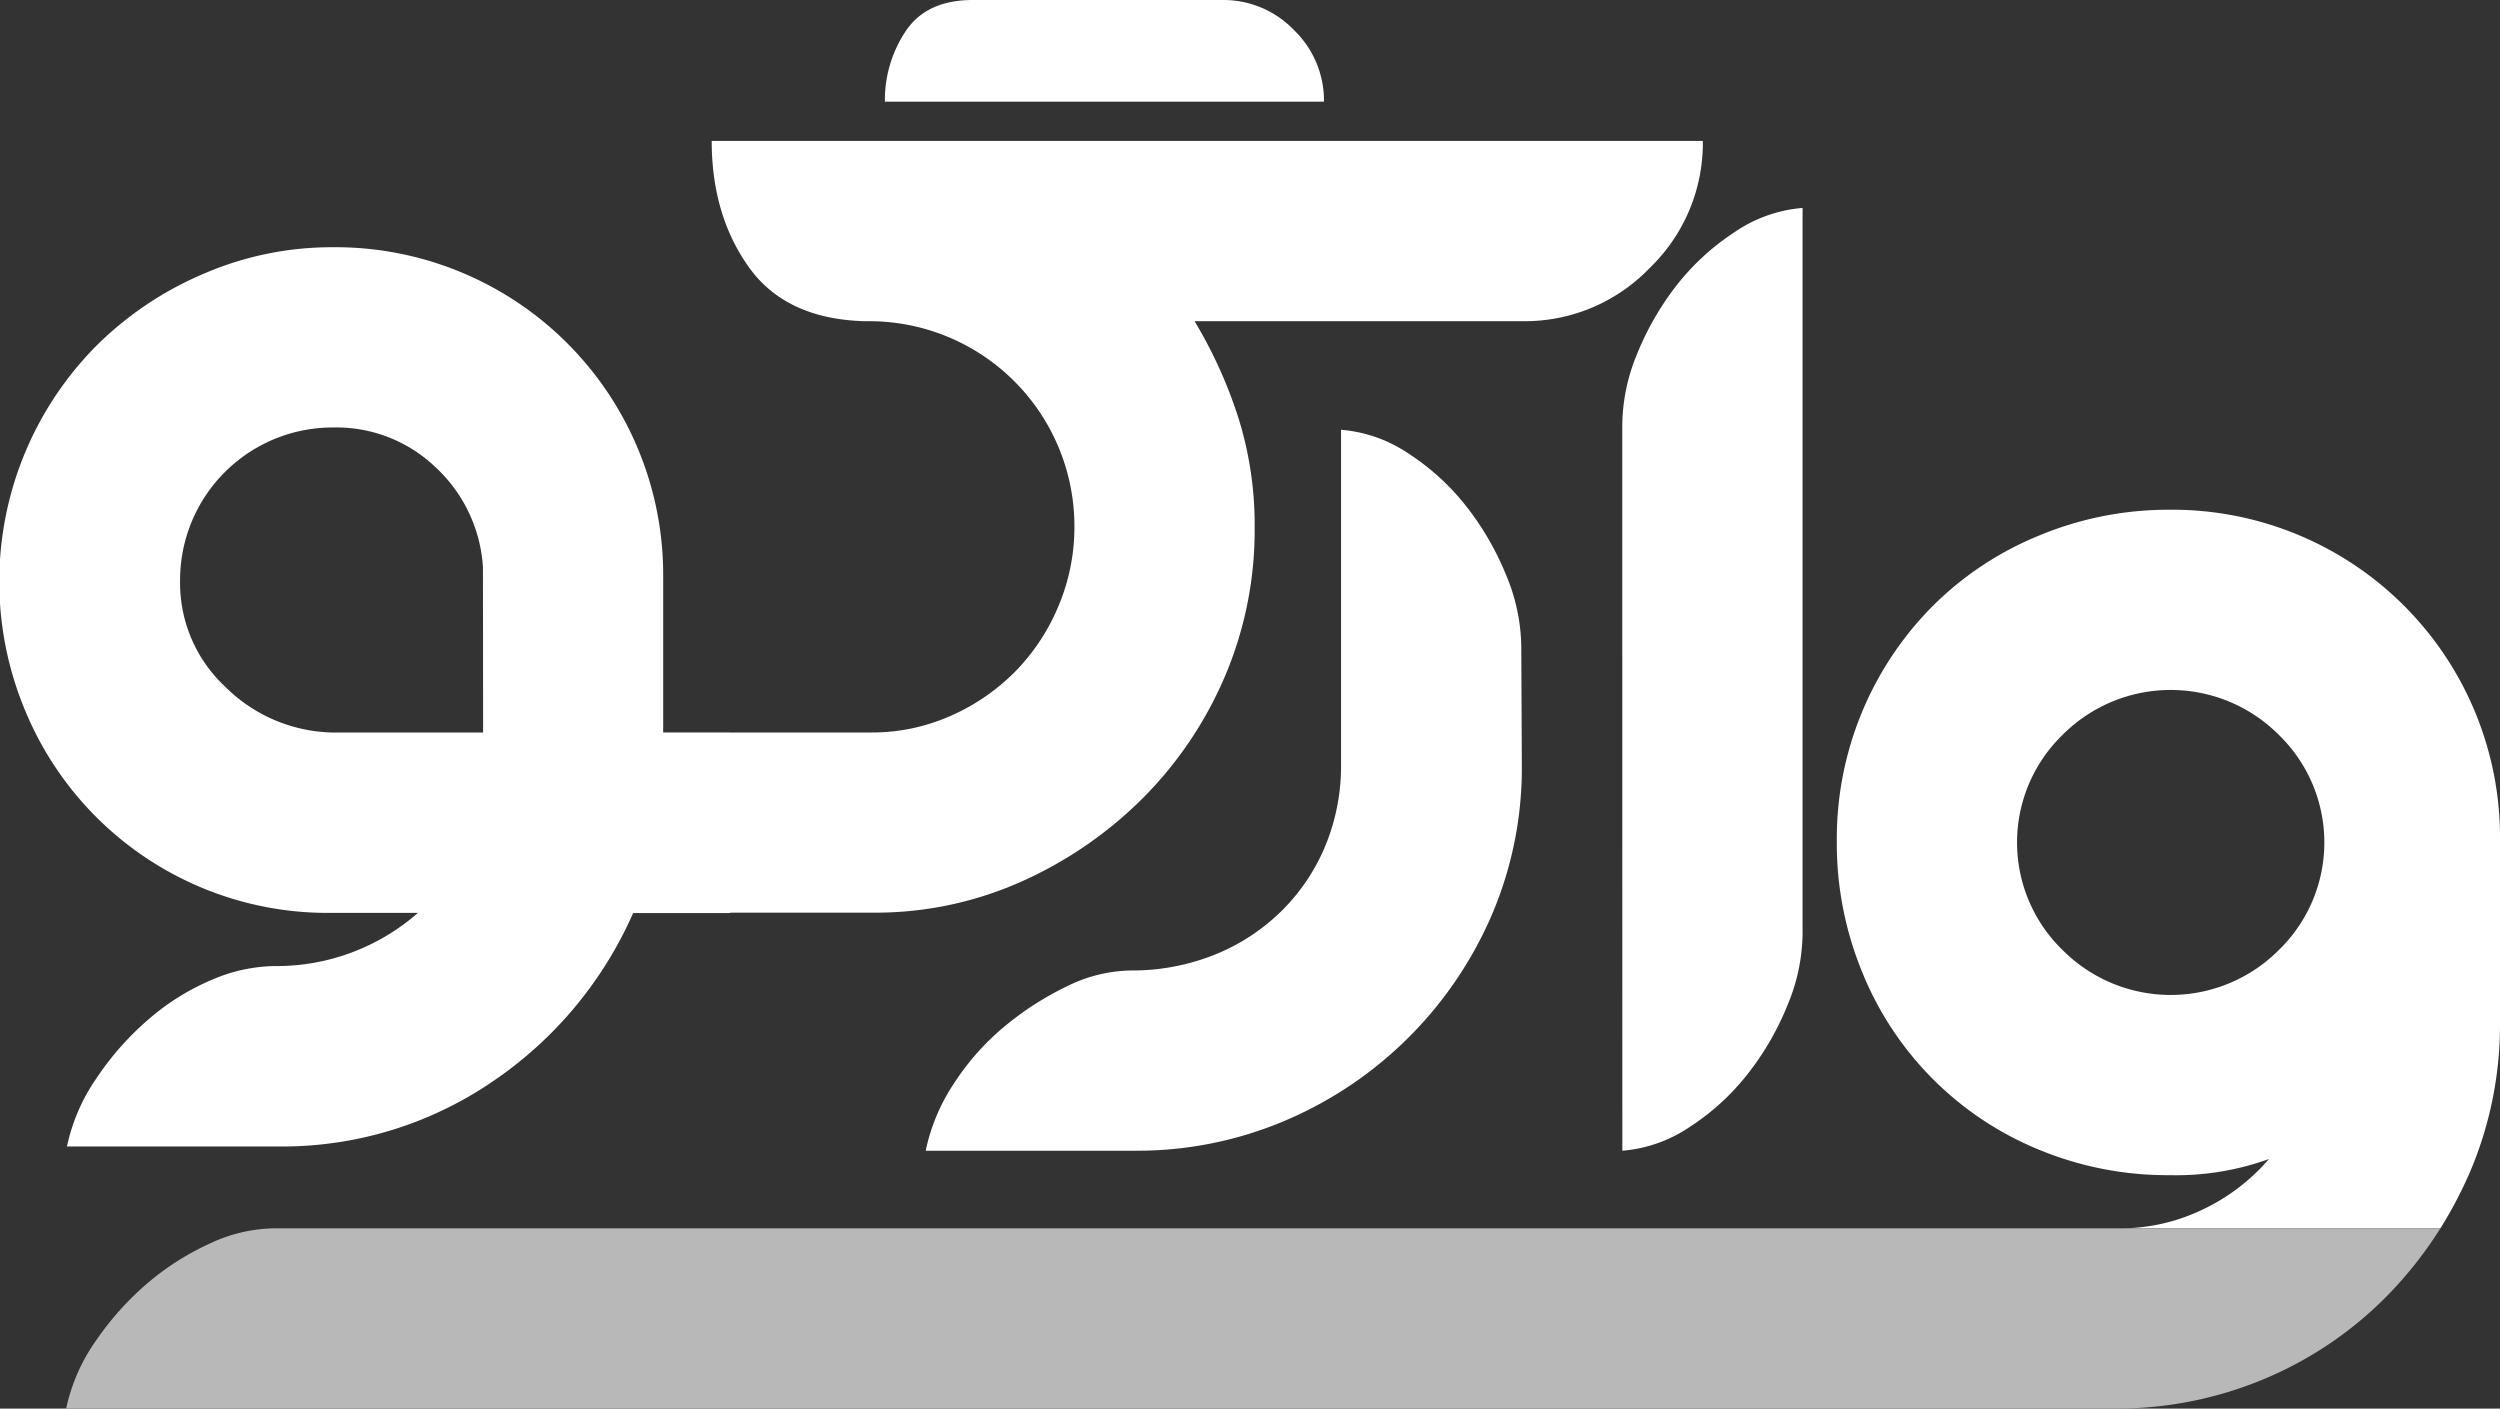
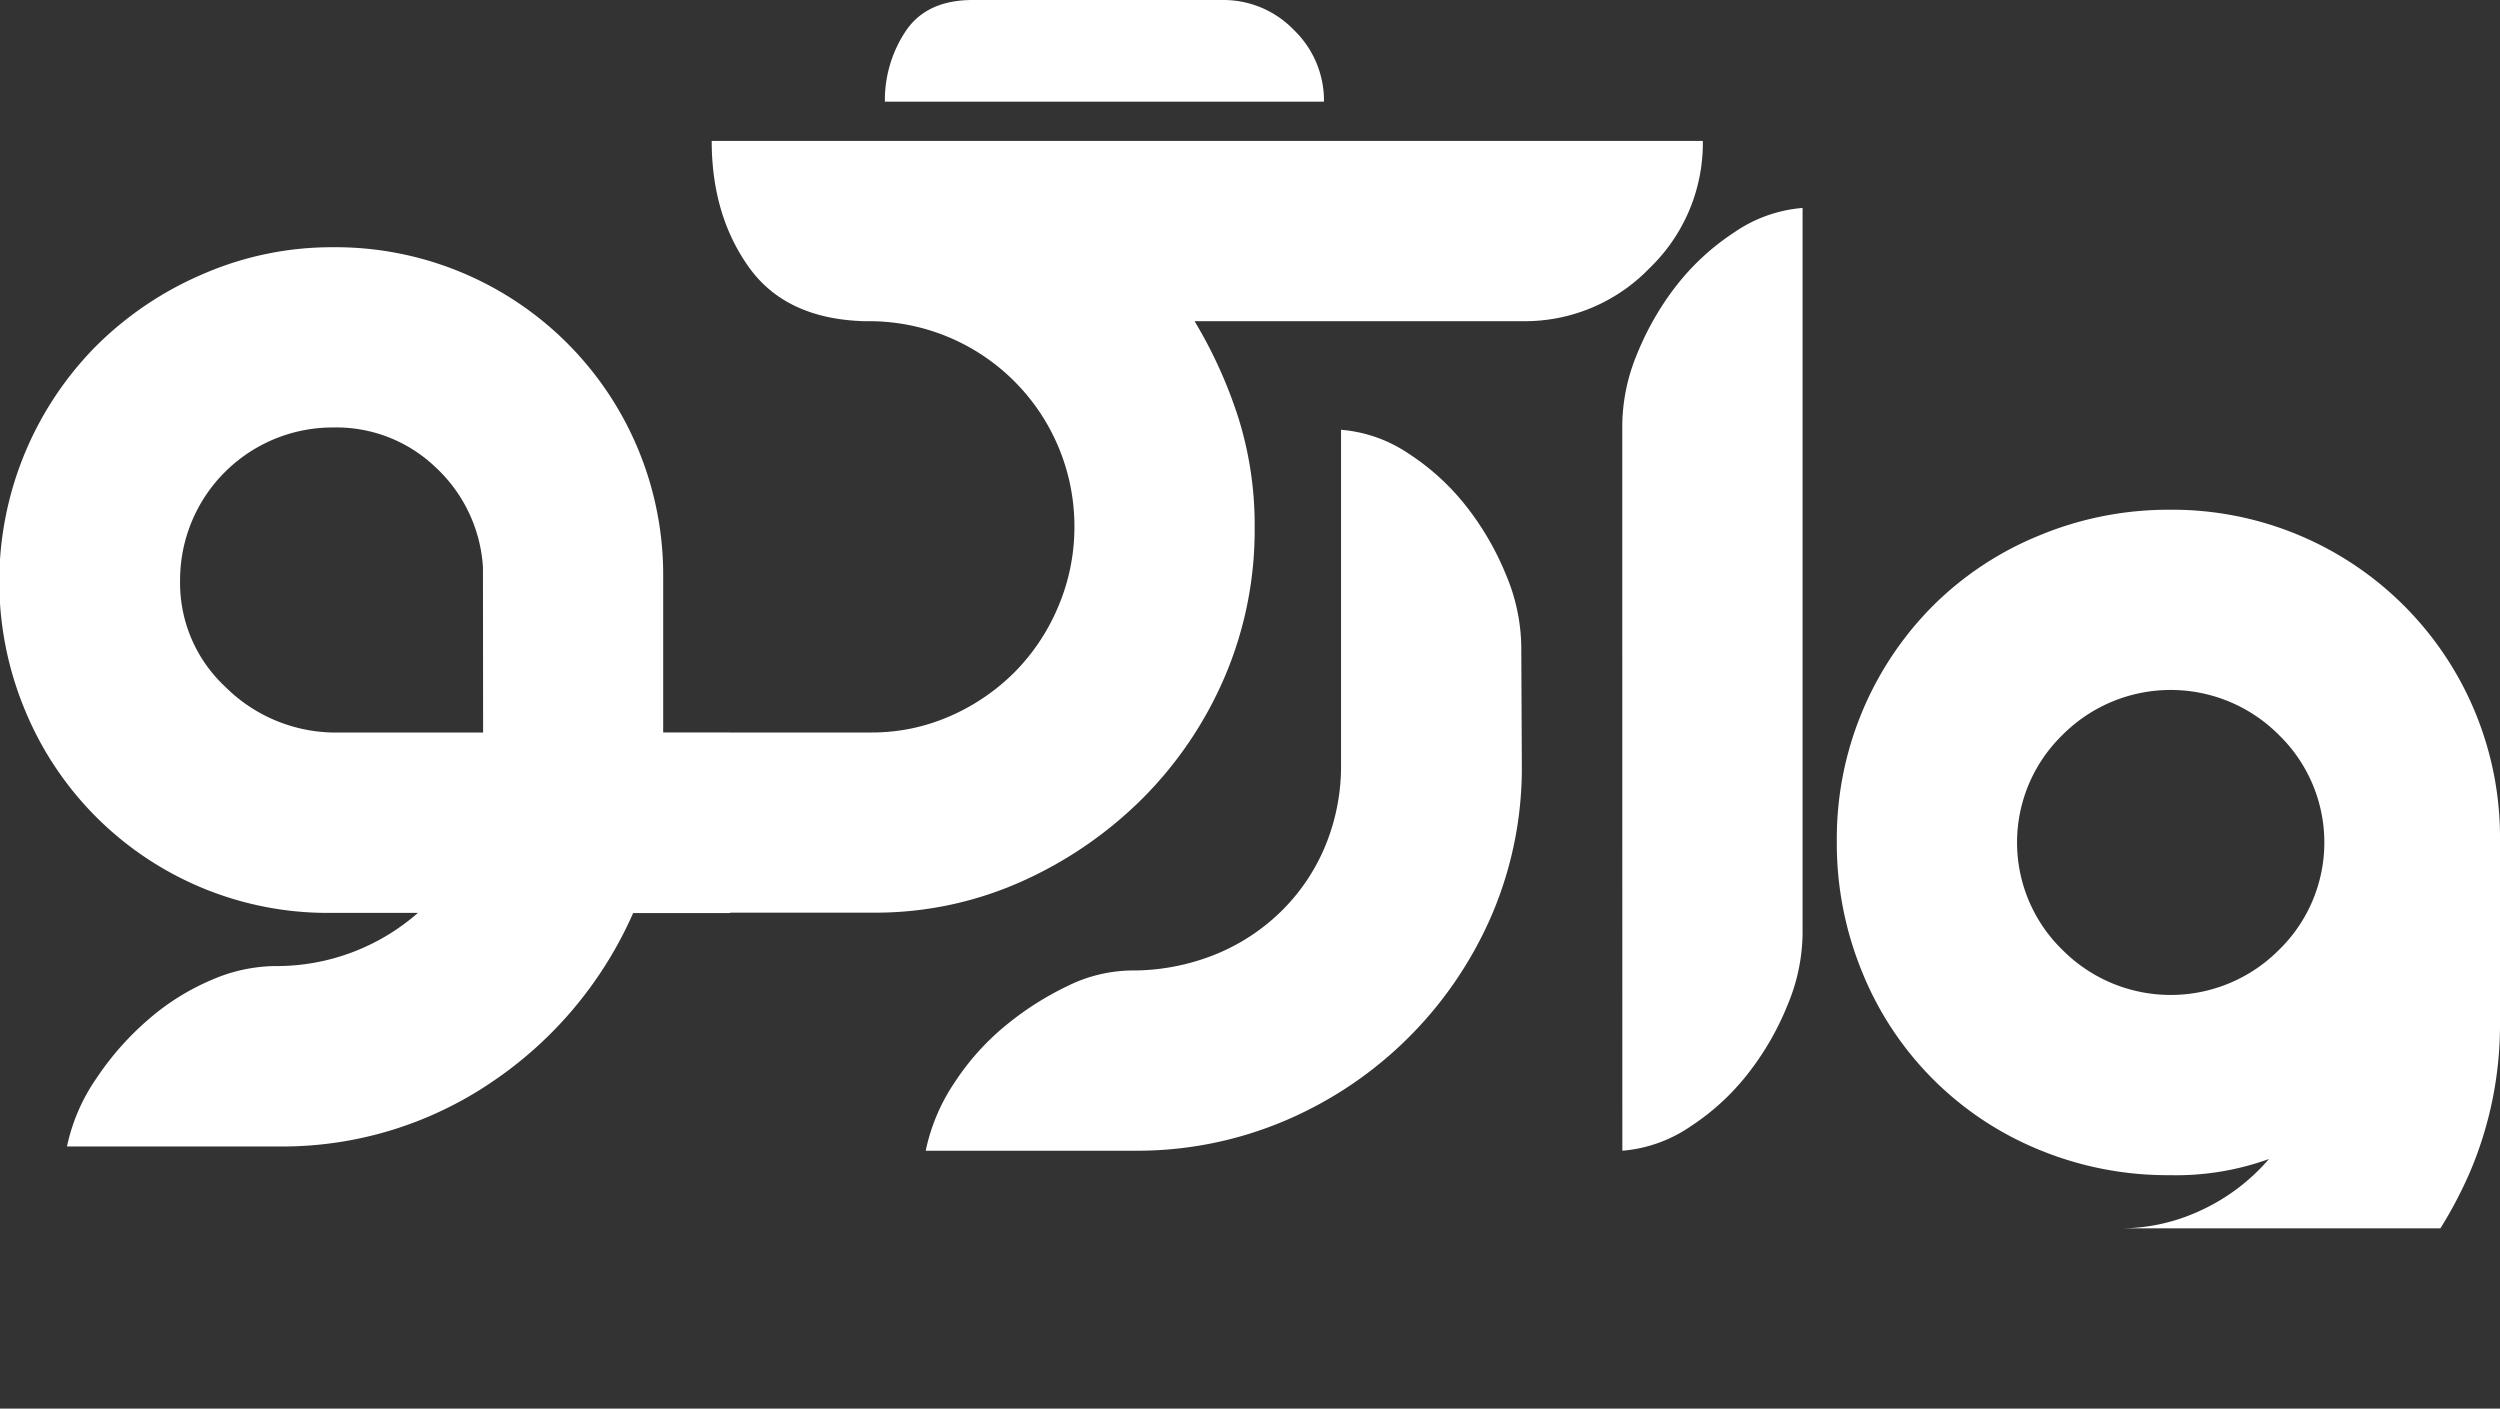
<svg xmlns="http://www.w3.org/2000/svg" viewBox="0 0 322.08 181.47">
  <rect x="0" y="0" width="322.08" height="181.47" fill="#333333" stroke="none" />
  <defs>
    <style>.cls-1{fill:none;}.cls-2{fill:#ffffff;}.cls-3{fill:#b8b8b8;}</style>
  </defs>
  <title>Logo Text</title>
  <g id="Layer_2" data-name="Layer 2">
    <g id="Layer_1-2" data-name="Layer 1">
-       <path class="cls-1" d="M279.66,88.89a19.11,19.11,0,0,0-14,5.8,19.31,19.31,0,0,0,0,27.69,19.66,19.66,0,0,0,27.89,0,19.31,19.31,0,0,0,0-27.69A19.11,19.11,0,0,0,279.66,88.89Z" />
      <path class="cls-2" d="M318.21,151a48.49,48.49,0,0,0,3.87-19.4V108.35a42.22,42.22,0,0,0-42.57-42.68A43.33,43.33,0,0,0,262.69,69,41.65,41.65,0,0,0,249,78.07a42.5,42.5,0,0,0-12.36,30.31,43.55,43.55,0,0,0,3.28,16.88,41.51,41.51,0,0,0,22.77,22.86,43.33,43.33,0,0,0,16.82,3.28,35.29,35.29,0,0,0,12.8-2.08,25.72,25.72,0,0,1-8.63,6.55,24.35,24.35,0,0,1-10.42,2.38H314.4A54.57,54.57,0,0,0,318.21,151ZM293.6,122.38a19.66,19.66,0,0,1-27.89,0,19.31,19.31,0,0,1,0-27.69,19.66,19.66,0,0,1,27.89,0,19.31,19.31,0,0,1,0,27.69Z" />
-       <path class="cls-3" d="M307.64,166.84a51.76,51.76,0,0,0,6.76-8.59H35.28a20,20,0,0,0-8.19,1.93,34.28,34.28,0,0,0-8,5.06,37.86,37.86,0,0,0-6.7,7.44,23.81,23.81,0,0,0-3.87,8.79H272.36a49.19,49.19,0,0,0,19.5-3.88A48.43,48.43,0,0,0,307.64,166.84Z" />
      <path class="cls-2" d="M42.87,31.85A42.22,42.22,0,0,1,85.44,74.42v20h8.63v23.21H81.57a51,51,0,0,1-18.16,21.74,48,48,0,0,1-27.69,8.33H8.63a24.22,24.22,0,0,1,3.87-8.89,37.08,37.08,0,0,1,6.7-7.54,30.47,30.47,0,0,1,8-5,21.07,21.07,0,0,1,8.18-1.81,27.62,27.62,0,0,0,18.46-6.85H42.57a42.17,42.17,0,0,1-39.3-26,43.13,43.13,0,0,1,9.08-47,43.88,43.88,0,0,1,13.7-9.26A41.62,41.62,0,0,1,42.87,31.85ZM62.22,73.09a19.15,19.15,0,0,0-6.06-12.85A18.49,18.49,0,0,0,43,55.07a19.67,19.67,0,0,0-19.8,19.8A18.27,18.27,0,0,0,29,88.46a20.16,20.16,0,0,0,13.74,5.91h19.5Z" />
      <path class="cls-2" d="M112.52,117.58H79.18V94.37h33.05a25,25,0,0,0,10.12-2.09,27,27,0,0,0,8.33-5.65,26.59,26.59,0,0,0,5.66-8.49,26.18,26.18,0,0,0,2.08-10.27,26.43,26.43,0,0,0-26.49-26.49h-.6q-10.12-.3-14.88-7T91.69,18.16H219.38a22.35,22.35,0,0,1-6.85,16.37,22.33,22.33,0,0,1-16.37,6.85H153.9a59.26,59.26,0,0,1,5.66,12.5,46.19,46.19,0,0,1,2.08,14,48.11,48.11,0,0,1-3.87,19.35,50,50,0,0,1-10.57,15.63,52.2,52.2,0,0,1-15.62,10.72A46.08,46.08,0,0,1,112.52,117.58ZM157.47,0a12.59,12.59,0,0,1,9.23,3.87,12.61,12.61,0,0,1,3.87,9.23H114A16.06,16.06,0,0,1,116.69,4q2.69-4,8.63-4Z" />
      <path class="cls-2" d="M196.06,98.53a48.11,48.11,0,0,1-3.87,19.35,50.47,50.47,0,0,1-26.64,26.5,48.68,48.68,0,0,1-19.2,3.87H119.26a24.77,24.77,0,0,1,3.72-8.79,32.49,32.49,0,0,1,6.7-7.44,39.14,39.14,0,0,1,8-5.06,19.06,19.06,0,0,1,8-1.93,28.61,28.61,0,0,0,10.57-1.94,26.1,26.1,0,0,0,8.63-5.51,25.43,25.43,0,0,0,5.81-8.48,26.9,26.9,0,0,0,2.08-10.57V55.37a18.18,18.18,0,0,1,8.78,3.12,30.57,30.57,0,0,1,7.44,6.85,36.68,36.68,0,0,1,5.06,8.78,24.48,24.48,0,0,1,1.94,9.23Z" />
      <path class="cls-2" d="M209,54.77a24.41,24.41,0,0,1,1.93-9.22A36.88,36.88,0,0,1,216,36.76a31,31,0,0,1,7.45-6.84,18.06,18.06,0,0,1,8.78-3.13v93.47a24.44,24.44,0,0,1-1.94,9.23,36.29,36.29,0,0,1-5.06,8.78,30.55,30.55,0,0,1-7.44,6.85,18.1,18.1,0,0,1-8.78,3.13Z" />
    </g>
  </g>
</svg>